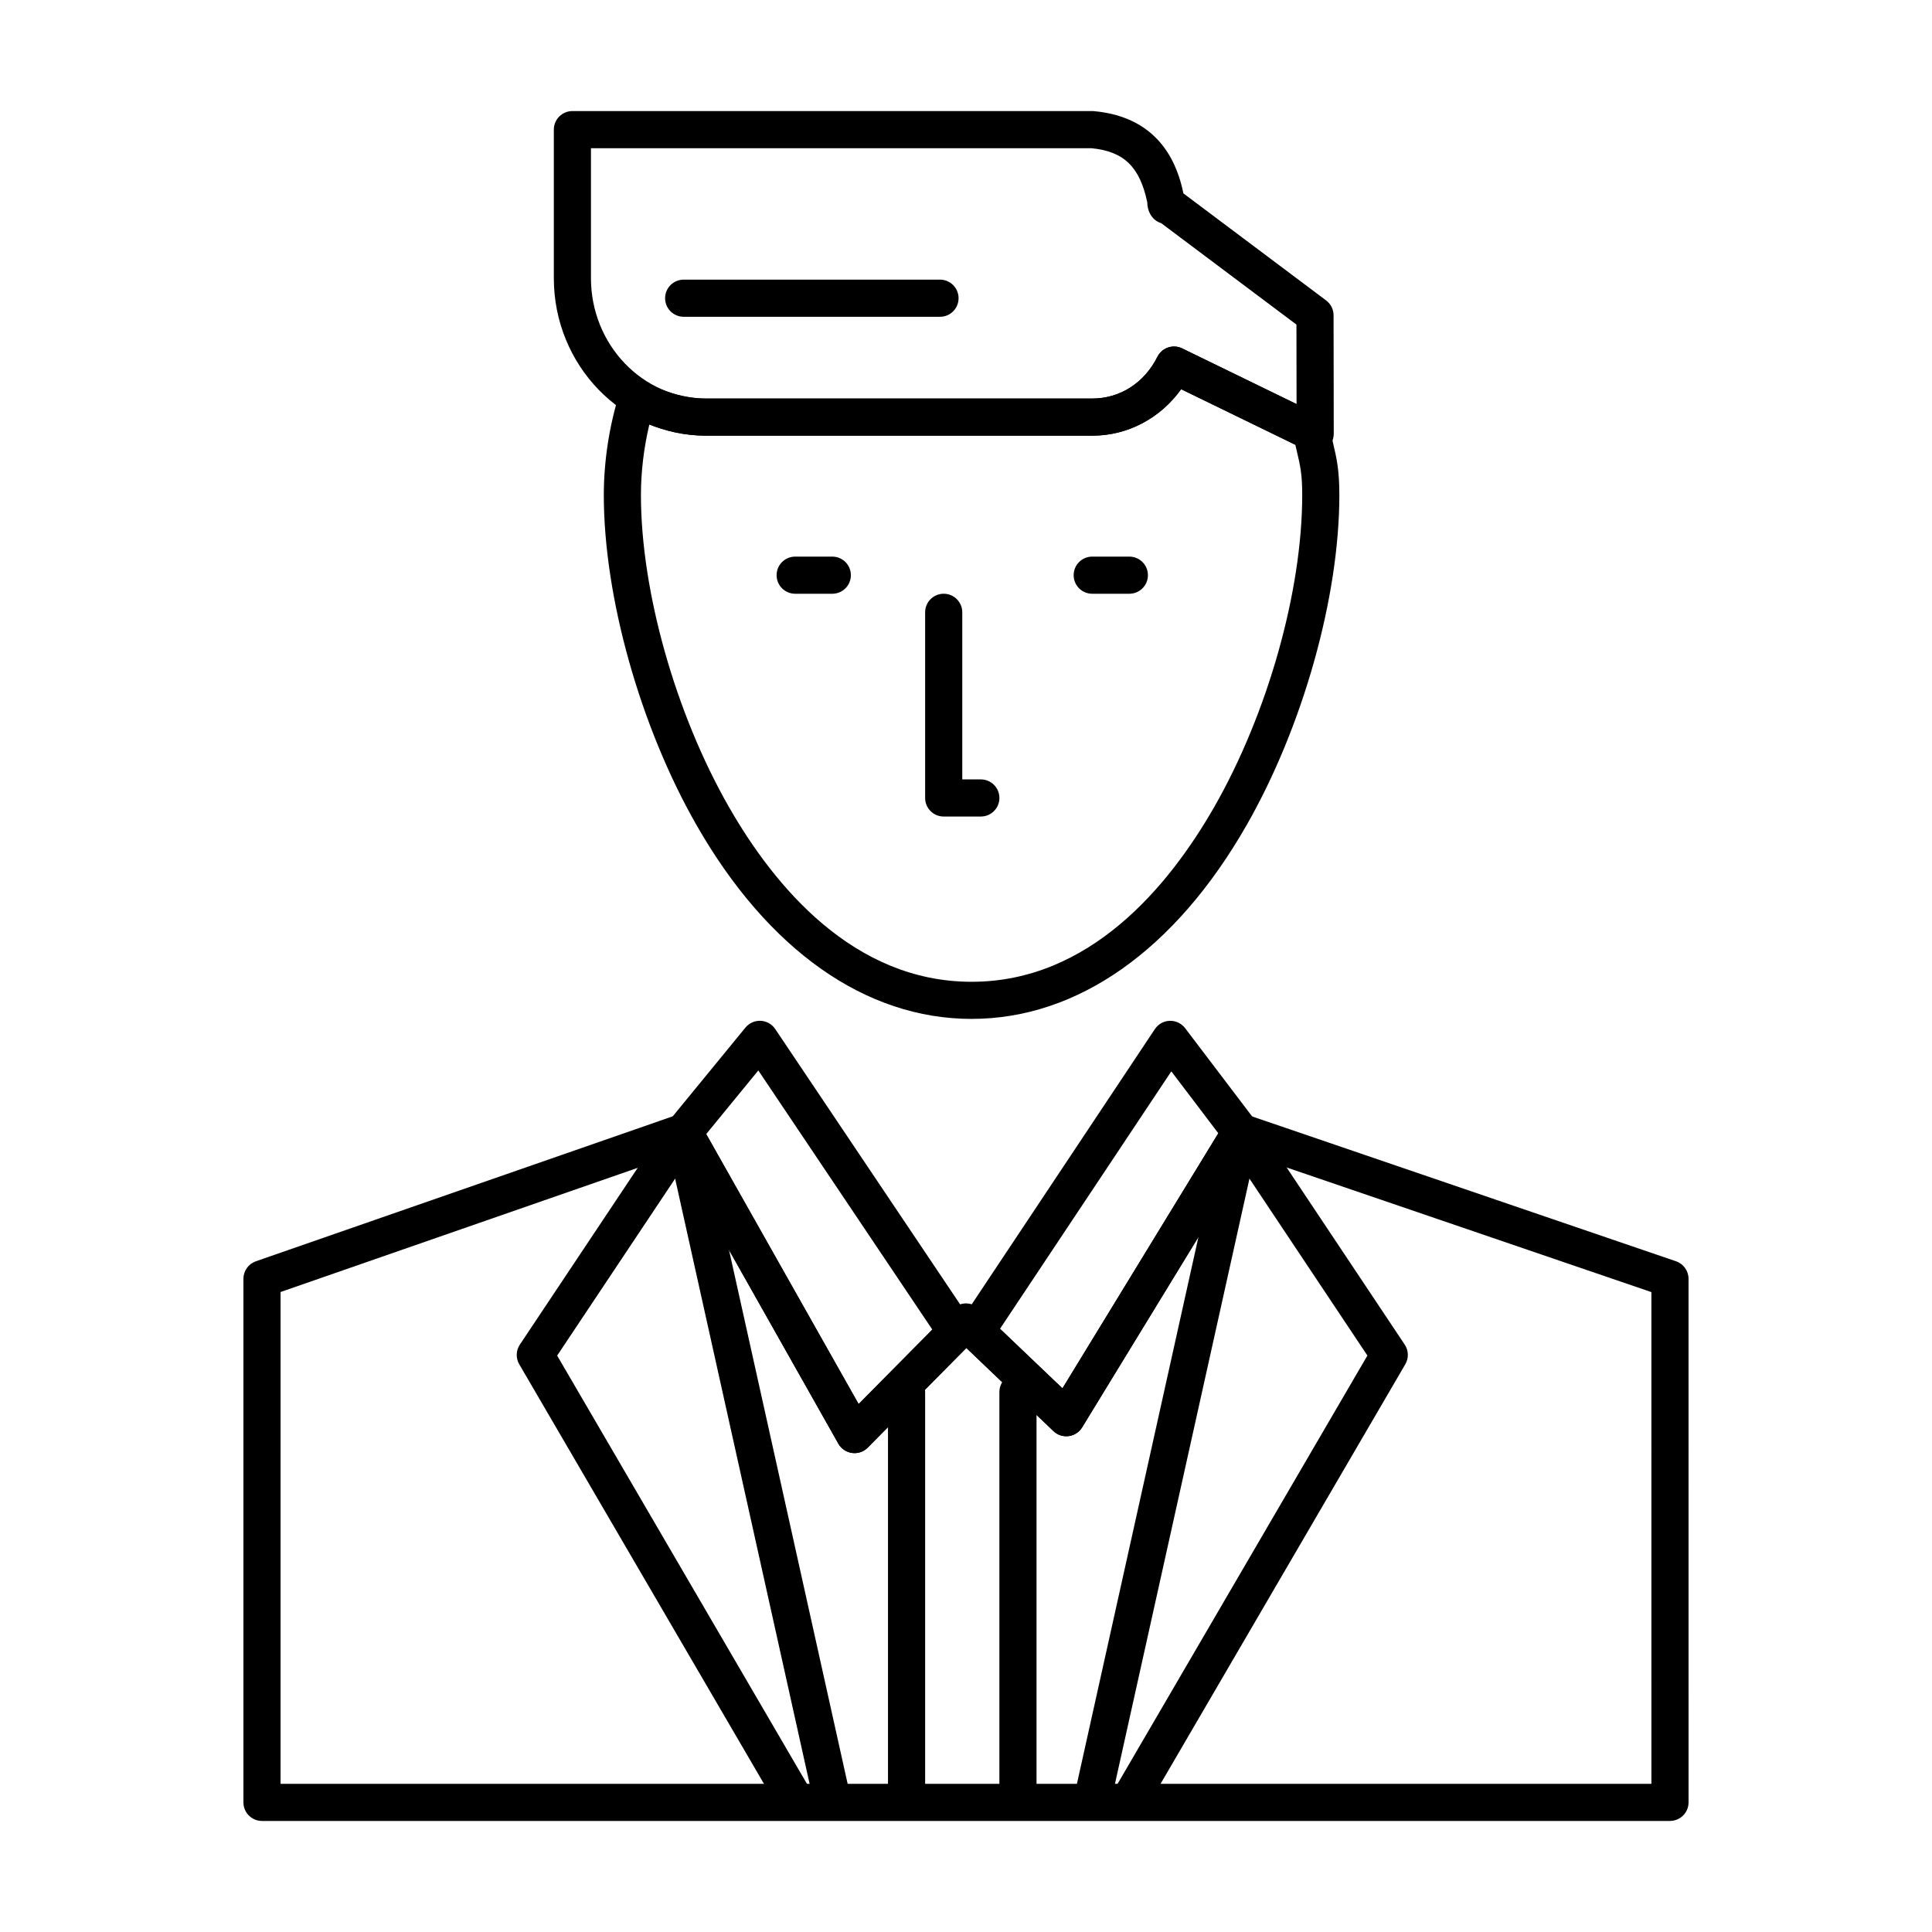
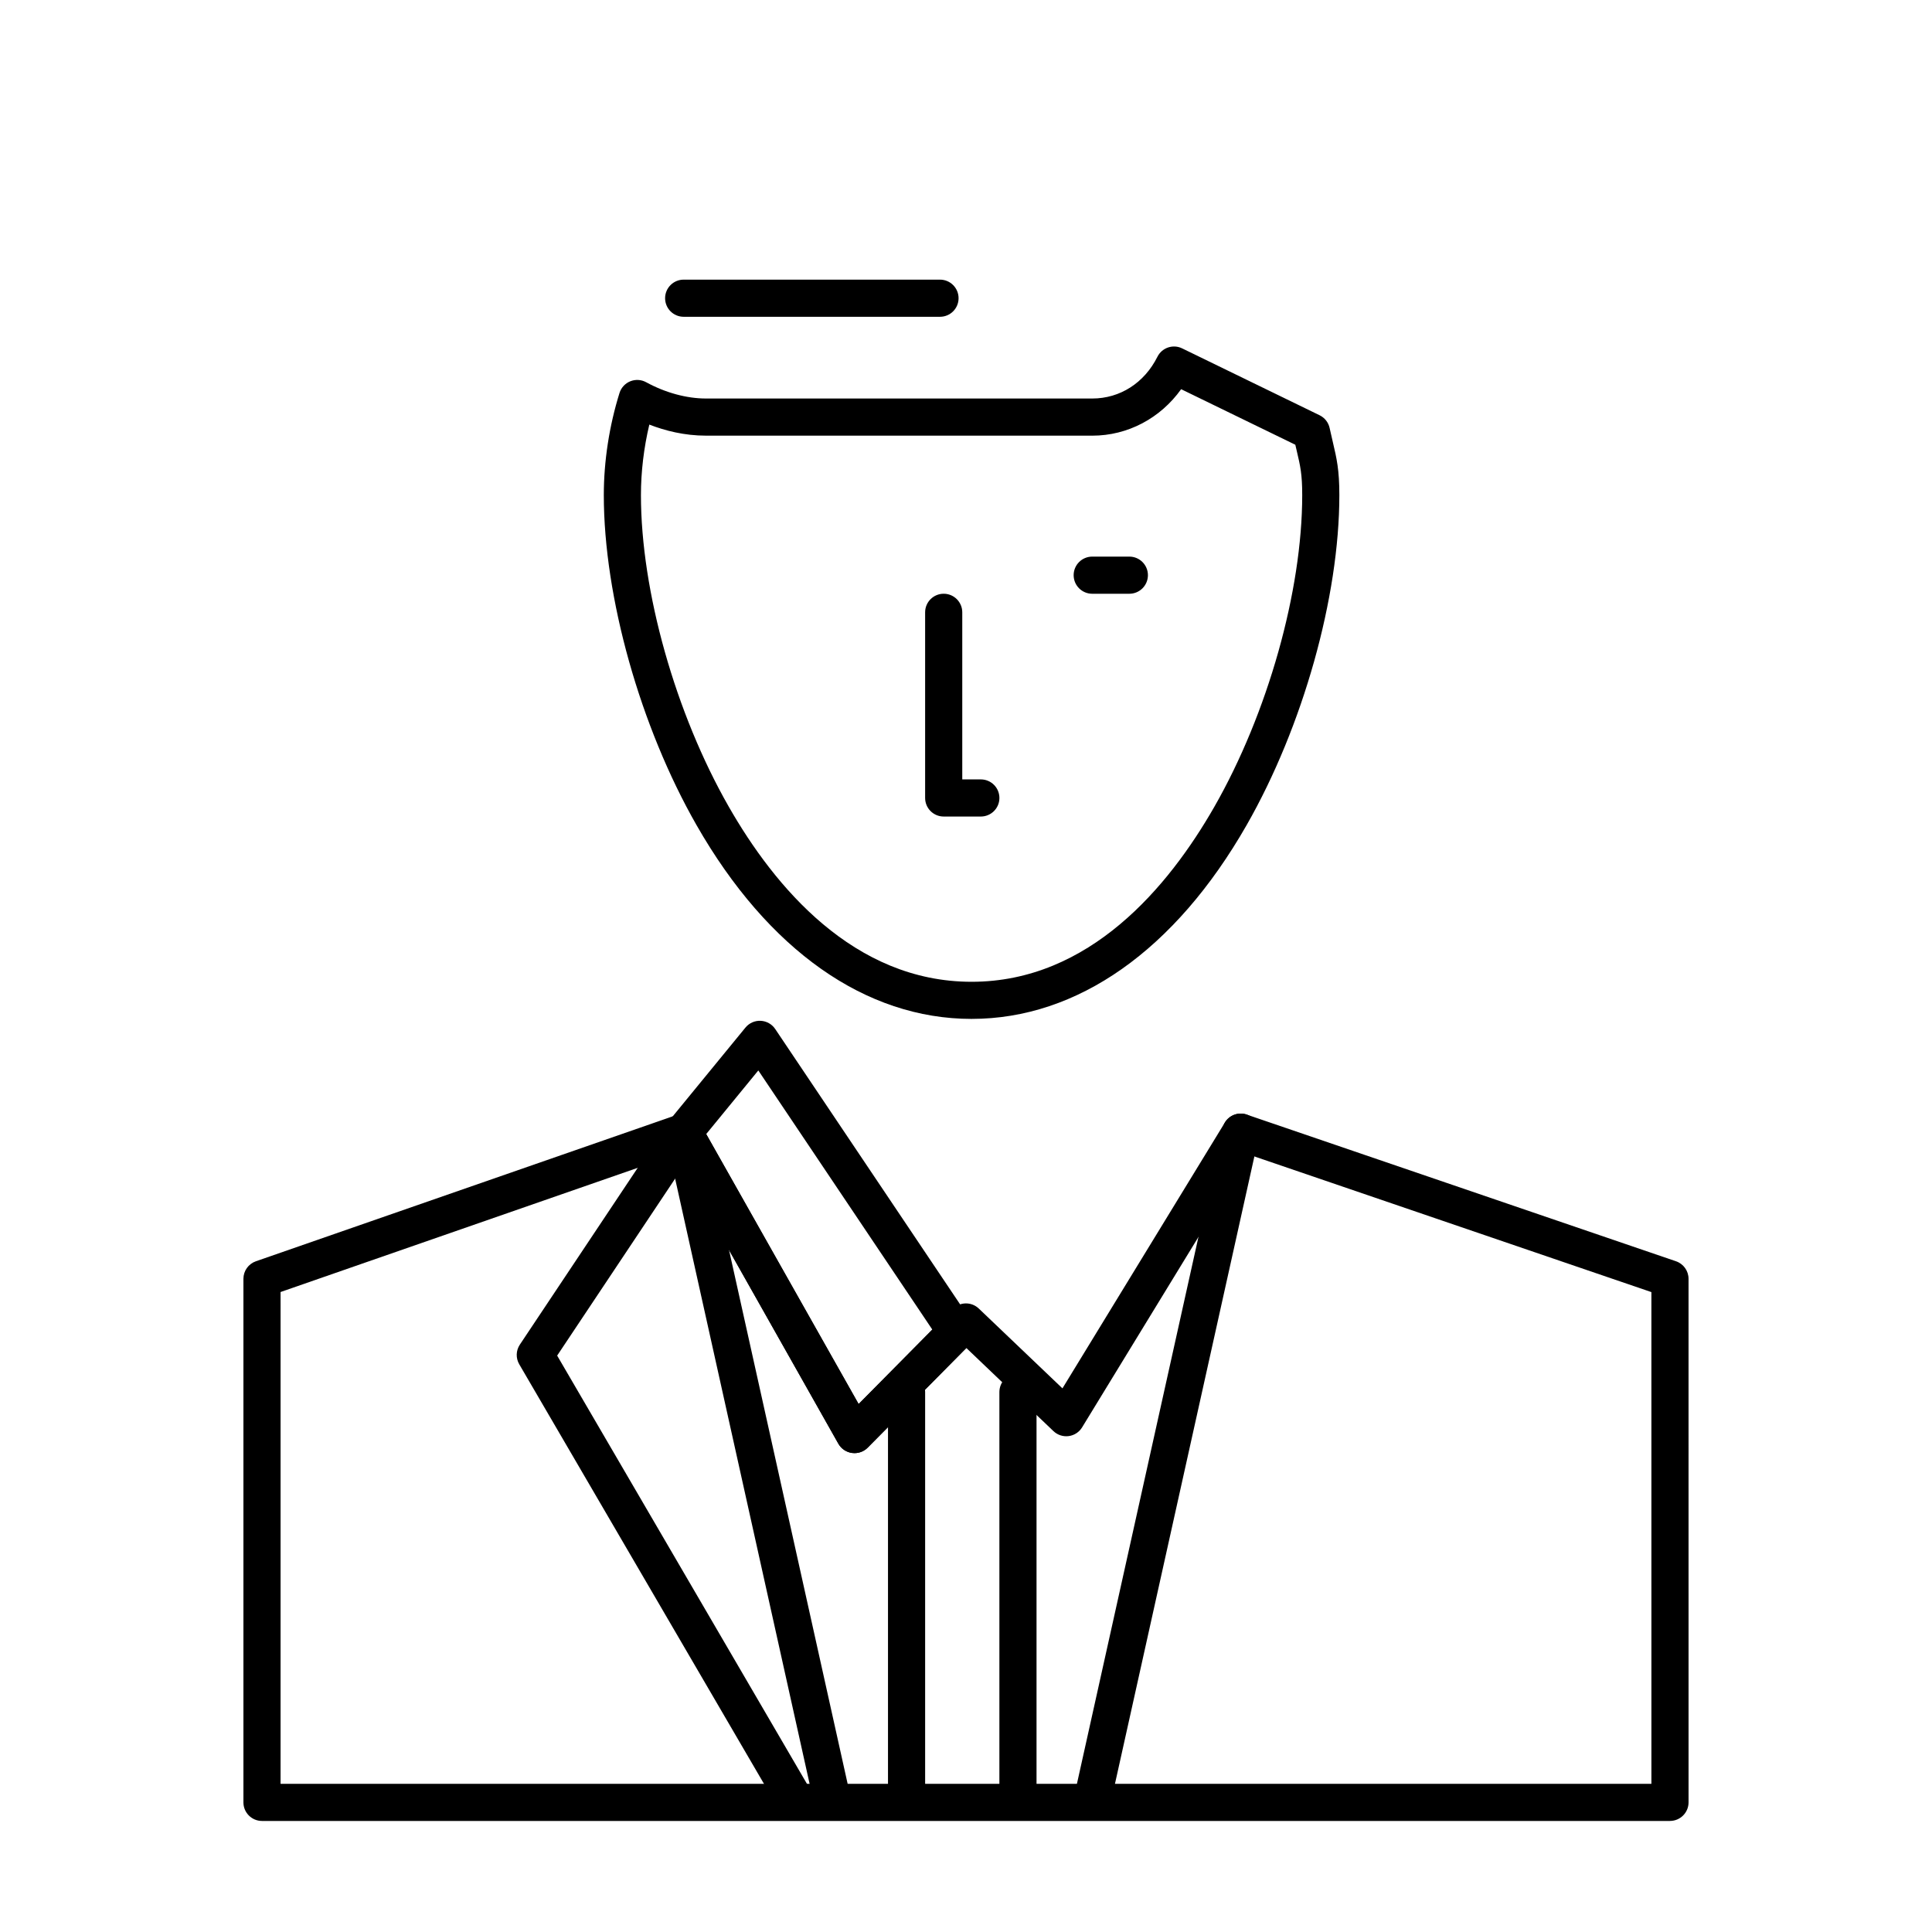
<svg xmlns="http://www.w3.org/2000/svg" fill="#000000" width="800px" height="800px" version="1.1" viewBox="144 144 512 512">
  <g>
    <path d="m401.48 414.02c-28.07 0-53.953-18.23-72.879-51.332-14.934-26.121-24.586-60.457-24.586-87.48 0-8.992 1.441-18.352 4.16-27.066 0.441-1.406 1.488-2.543 2.852-3.094 1.367-0.551 2.906-0.465 4.199 0.242 5.109 2.789 10.742 4.32 15.855 4.32h102.39c7.344 0 13.793-4.137 17.258-11.062 1.207-2.41 4.125-3.406 6.551-2.223l36.43 17.723c1.359 0.664 2.34 1.914 2.656 3.394 0.316 1.473 0.609 2.715 0.875 3.836 0.984 4.184 1.699 7.207 1.699 13.93 0 27.02-9.648 61.359-24.586 87.48-18.926 33.102-44.805 51.332-72.875 51.332zm-85.402-157.5c-1.461 6.152-2.223 12.52-2.223 18.691 0 25.434 9.141 57.852 23.289 82.594 12.098 21.156 33.078 46.379 64.336 46.379 31.258 0 52.238-25.223 64.336-46.379 14.145-24.742 23.285-57.16 23.285-82.594 0-5.578-0.512-7.742-1.438-11.676-0.125-0.531-0.254-1.086-0.391-1.676l-30.258-14.719c-5.496 7.695-14.152 12.316-23.543 12.316l-102.39-0.004c-5.711 0-10.848-1.316-15.008-2.934z" />
-     <path d="m426.58 524.62c-1.258 0-2.477-0.48-3.394-1.359l-23.945-22.848c-1.727-1.648-2.023-4.297-0.699-6.285l51.512-77.41c0.883-1.328 2.352-2.144 3.945-2.191 1.586-0.039 3.109 0.676 4.07 1.945l18.668 24.59c1.223 1.613 1.336 3.812 0.281 5.539l-46.234 75.668c-0.777 1.27-2.086 2.121-3.559 2.312-0.223 0.023-0.434 0.039-0.645 0.039zm-17.566-28.48 16.547 15.785 41.305-67.598-12.453-16.406z" />
    <path d="m370.46 529.09c-0.219 0-0.434-0.016-0.652-0.043-1.527-0.203-2.875-1.113-3.633-2.457l-45.25-80.141c-0.996-1.766-0.809-3.965 0.477-5.535l20.145-24.59c0.984-1.203 2.484-1.875 4.039-1.797 1.555 0.074 2.984 0.879 3.852 2.172l52.051 77.512c1.305 1.945 1.059 4.539-0.59 6.203l-26.945 27.219c-0.926 0.941-2.188 1.457-3.492 1.457zm-39.309-84.547 40.391 71.539 19.531-19.73-46.113-68.672z" />
    <path d="m586.56 626.57h-373.13c-2.719 0-4.922-2.203-4.922-4.922v-138.75c0-2.094 1.328-3.957 3.305-4.648l111.78-38.867c2.246-0.781 4.731 0.156 5.902 2.231l42.047 74.473 24.953-25.211c1.887-1.906 4.953-1.949 6.894-0.098l22.168 21.152 43.055-70.461c1.203-1.965 3.602-2.836 5.789-2.09l113.75 38.867c1.992 0.68 3.328 2.551 3.328 4.656l0.004 138.74c0 2.719-2.203 4.922-4.922 4.922zm-368.21-9.84h363.29l-0.004-130.31-106.69-36.453-44.18 72.301c-0.777 1.27-2.086 2.121-3.559 2.312-1.473 0.195-2.957-0.293-4.035-1.32l-23.082-22.027-26.137 26.406c-1.086 1.098-2.617 1.617-4.148 1.414-1.527-0.203-2.875-1.113-3.633-2.457l-43.23-76.566-104.59 36.367z" />
-     <path d="m492.54 263.89c-0.734 0-1.473-0.164-2.152-0.496l-33.375-16.25c-5.496 7.695-14.152 12.316-23.543 12.316h-102.39c-22.227 0-40.309-18.727-40.309-41.746v-39.359c0-2.719 2.203-4.922 4.922-4.922h137.76c0.145 0 0.293 0.008 0.438 0.02 18.145 1.621 22.355 15.152 23.719 21.789l37.832 28.379c1.238 0.93 1.965 2.383 1.969 3.93l0.047 31.414c0.004 1.699-0.871 3.277-2.309 4.176-0.793 0.5-1.699 0.75-2.609 0.75zm-37.41-28.055c0.723 0 1.457 0.16 2.148 0.496l30.324 14.766-0.031-21.078-35.84-26.879c-2.41-0.711-3.695-3.18-3.695-5.523-1.98-9.445-6.223-13.512-14.816-14.34h-132.61v34.441c0 17.594 13.668 31.906 30.469 31.906h102.39c7.344 0 13.793-4.137 17.258-11.062 0.859-1.727 2.598-2.727 4.402-2.727z" />
    <path d="m393.11 227.95h-67.93c-2.719 0-4.922-2.203-4.922-4.922s2.203-4.922 4.922-4.922h67.93c2.719 0 4.922 2.203 4.922 4.922s-2.203 4.922-4.922 4.922z" />
-     <path d="m443.29 626.07c-0.84 0-1.695-0.215-2.477-0.672-2.348-1.371-3.141-4.383-1.77-6.731l67.332-115.43-37.656-56.484c-1.508-2.262-0.895-5.316 1.363-6.824 2.262-1.508 5.316-0.895 6.824 1.363l39.359 59.039c1.043 1.562 1.102 3.586 0.156 5.207l-68.879 118.08c-0.914 1.57-2.559 2.445-4.254 2.445z" />
    <path d="m433.46 626.07c-0.352 0-0.711-0.039-1.074-0.117-2.652-0.59-4.324-3.219-3.734-5.871l39.359-177.12c0.59-2.652 3.211-4.32 5.871-3.734 2.652 0.59 4.324 3.219 3.734 5.871l-39.359 177.12c-0.512 2.289-2.543 3.852-4.797 3.852z" />
    <path d="m354.74 626.07c-1.695 0-3.34-0.875-4.254-2.441l-68.879-118.08c-0.945-1.625-0.887-3.644 0.156-5.207l39.359-59.039c1.504-2.262 4.562-2.871 6.824-1.363 2.262 1.508 2.871 4.562 1.363 6.824l-37.656 56.484 67.332 115.43c1.371 2.348 0.578 5.359-1.77 6.731-0.781 0.453-1.637 0.668-2.477 0.668z" />
    <path d="m364.57 626.07c-2.254 0-4.289-1.562-4.797-3.852l-39.359-177.12c-0.59-2.652 1.082-5.281 3.734-5.871 2.648-0.586 5.281 1.082 5.871 3.734l39.359 177.12c0.59 2.652-1.082 5.281-3.734 5.871-0.363 0.078-0.723 0.117-1.074 0.117z" />
    <path d="m384.25 626.07c-2.719 0-4.922-2.203-4.922-4.922v-108.24c0-2.719 2.203-4.922 4.922-4.922s4.922 2.203 4.922 4.922v108.24c0 2.719-2.203 4.922-4.922 4.922z" />
    <path d="m413.77 626.07c-2.719 0-4.922-2.203-4.922-4.922v-108.24c0-2.719 2.203-4.922 4.922-4.922s4.922 2.203 4.922 4.922v108.24c0 2.719-2.203 4.922-4.922 4.922z" />
    <path d="m443.29 301.35h-9.84c-2.719 0-4.922-2.203-4.922-4.922s2.203-4.922 4.922-4.922h9.84c2.719 0 4.922 2.203 4.922 4.922s-2.203 4.922-4.922 4.922z" />
-     <path d="m364.57 301.35h-9.84c-2.719 0-4.922-2.203-4.922-4.922s2.203-4.922 4.922-4.922h9.84c2.719 0 4.922 2.203 4.922 4.922s-2.203 4.922-4.922 4.922z" />
    <path d="m403.93 360.39h-9.84c-2.719 0-4.922-2.203-4.922-4.922v-49.199c0-2.719 2.203-4.922 4.922-4.922s4.922 2.203 4.922 4.922v44.281h4.922c2.719 0 4.922 2.203 4.922 4.922-0.004 2.715-2.207 4.918-4.926 4.918z" />
  </g>
</svg>